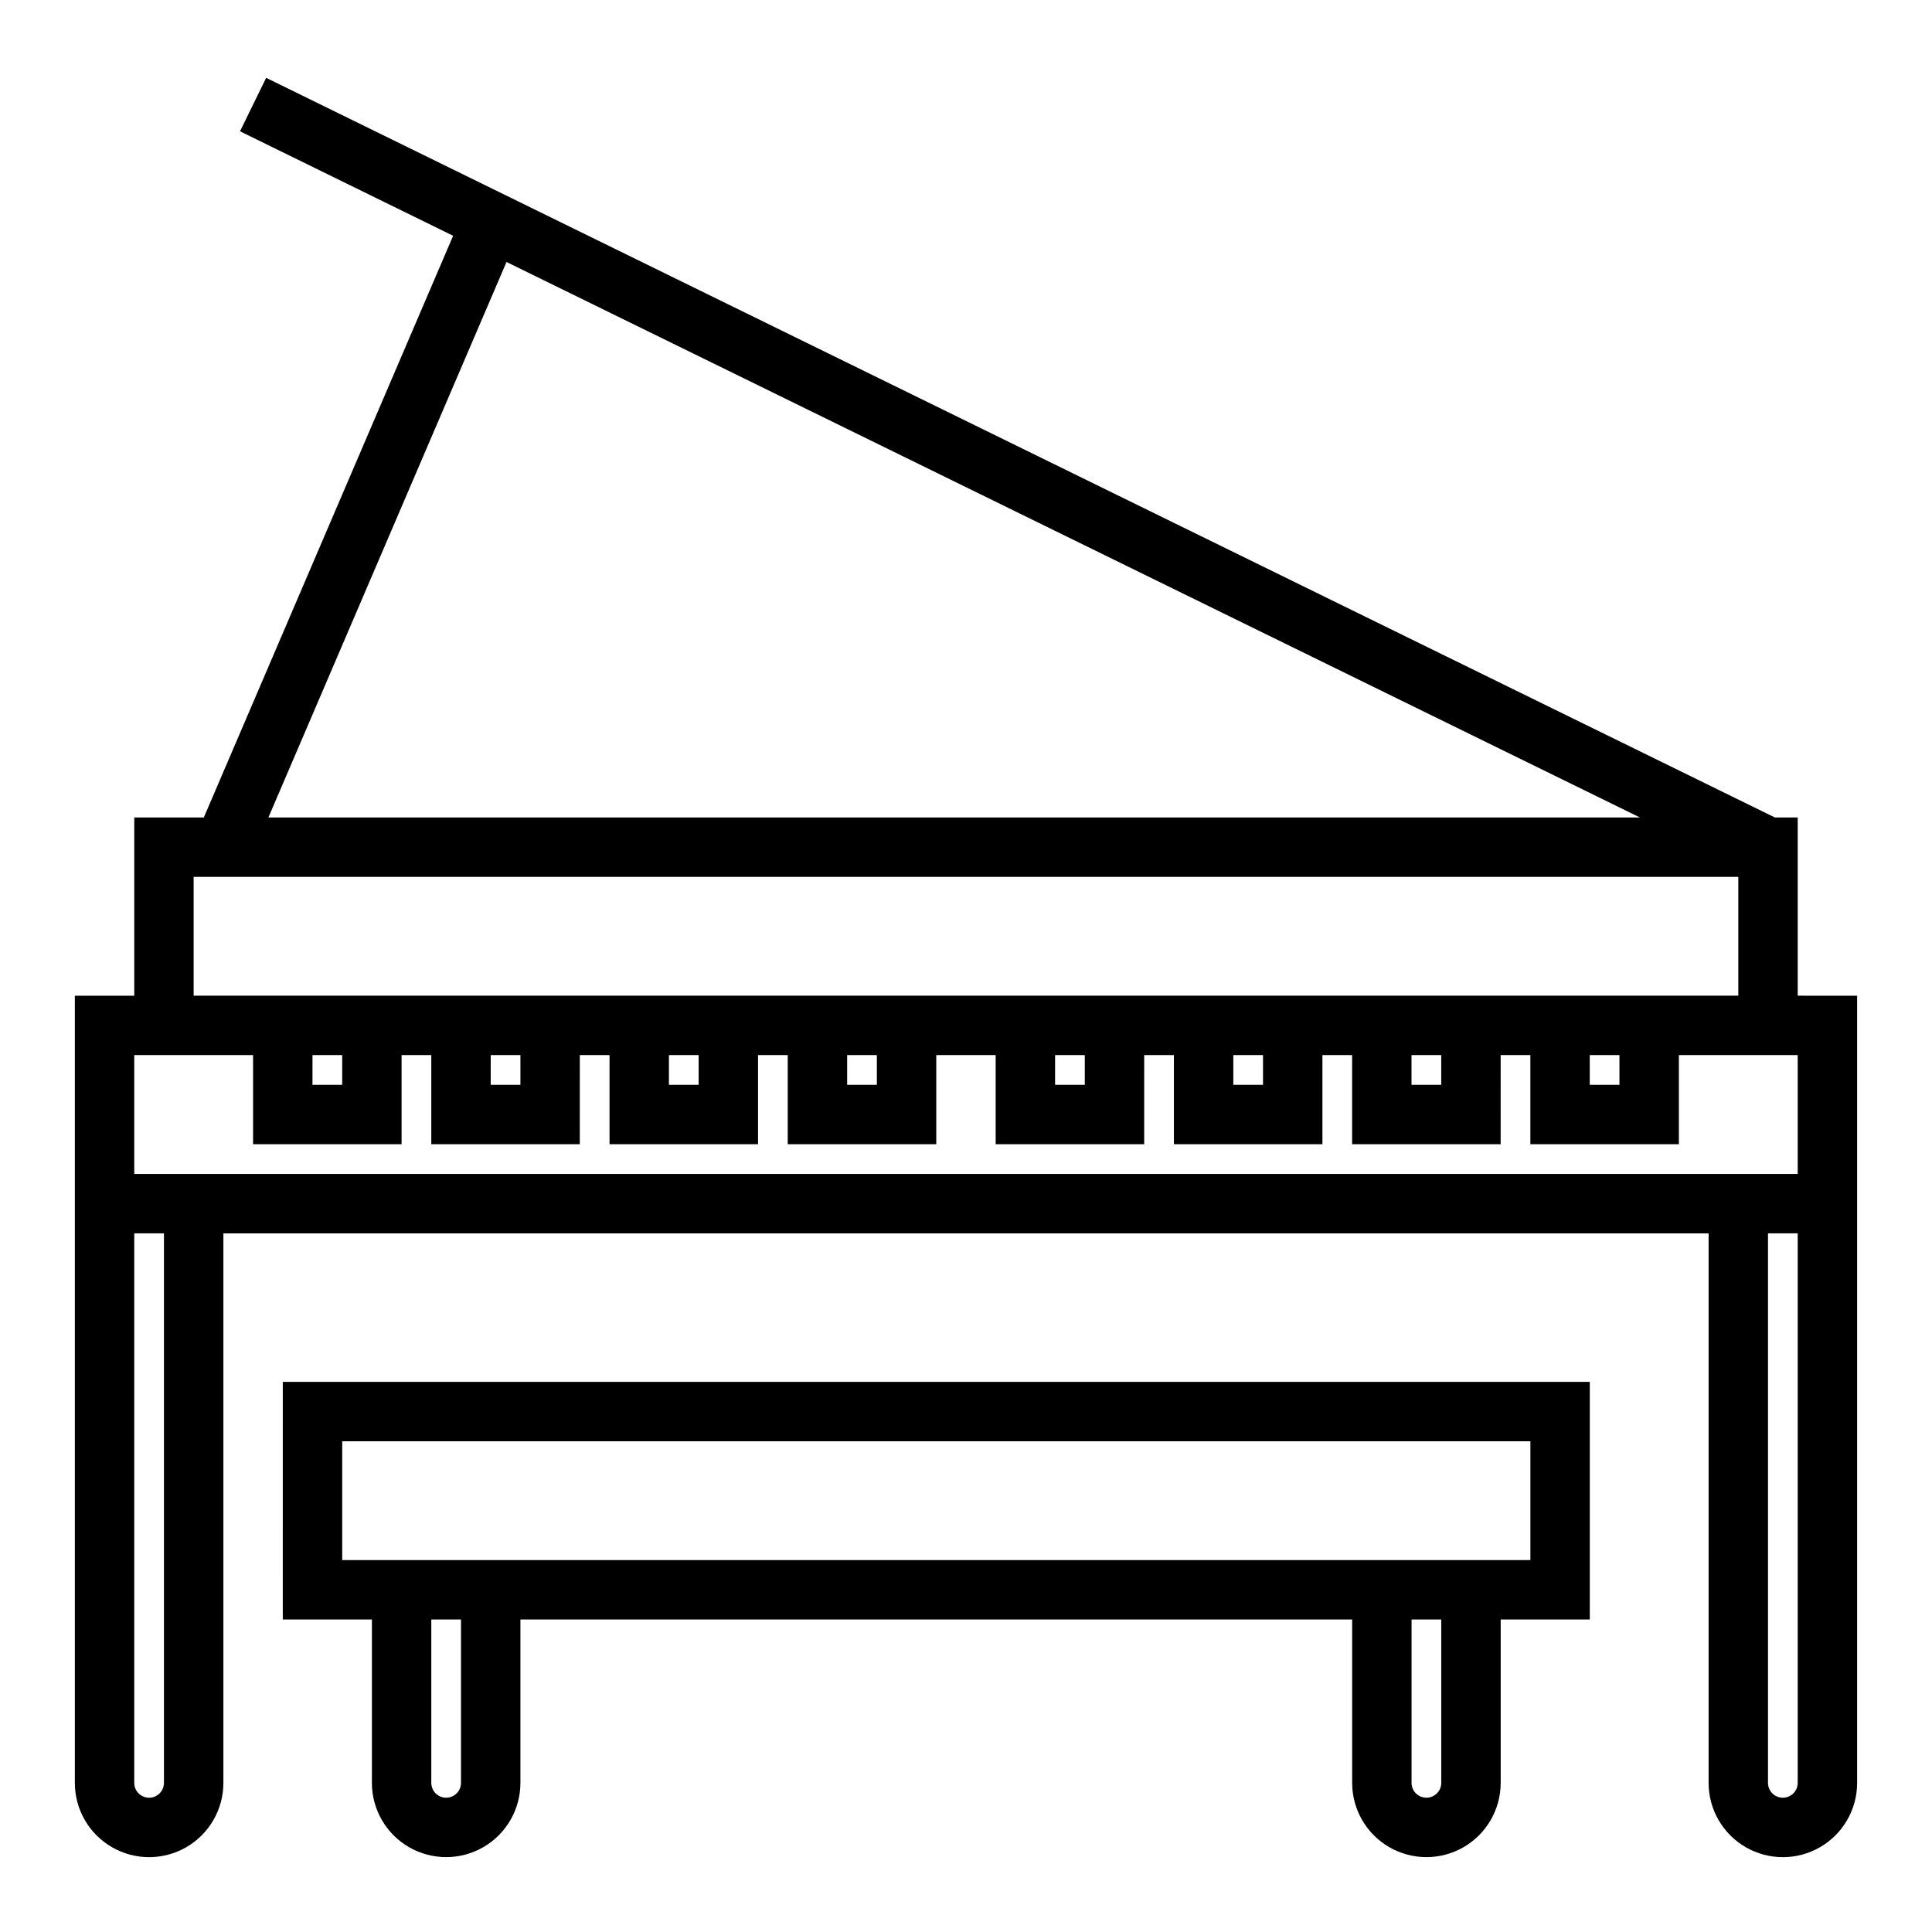
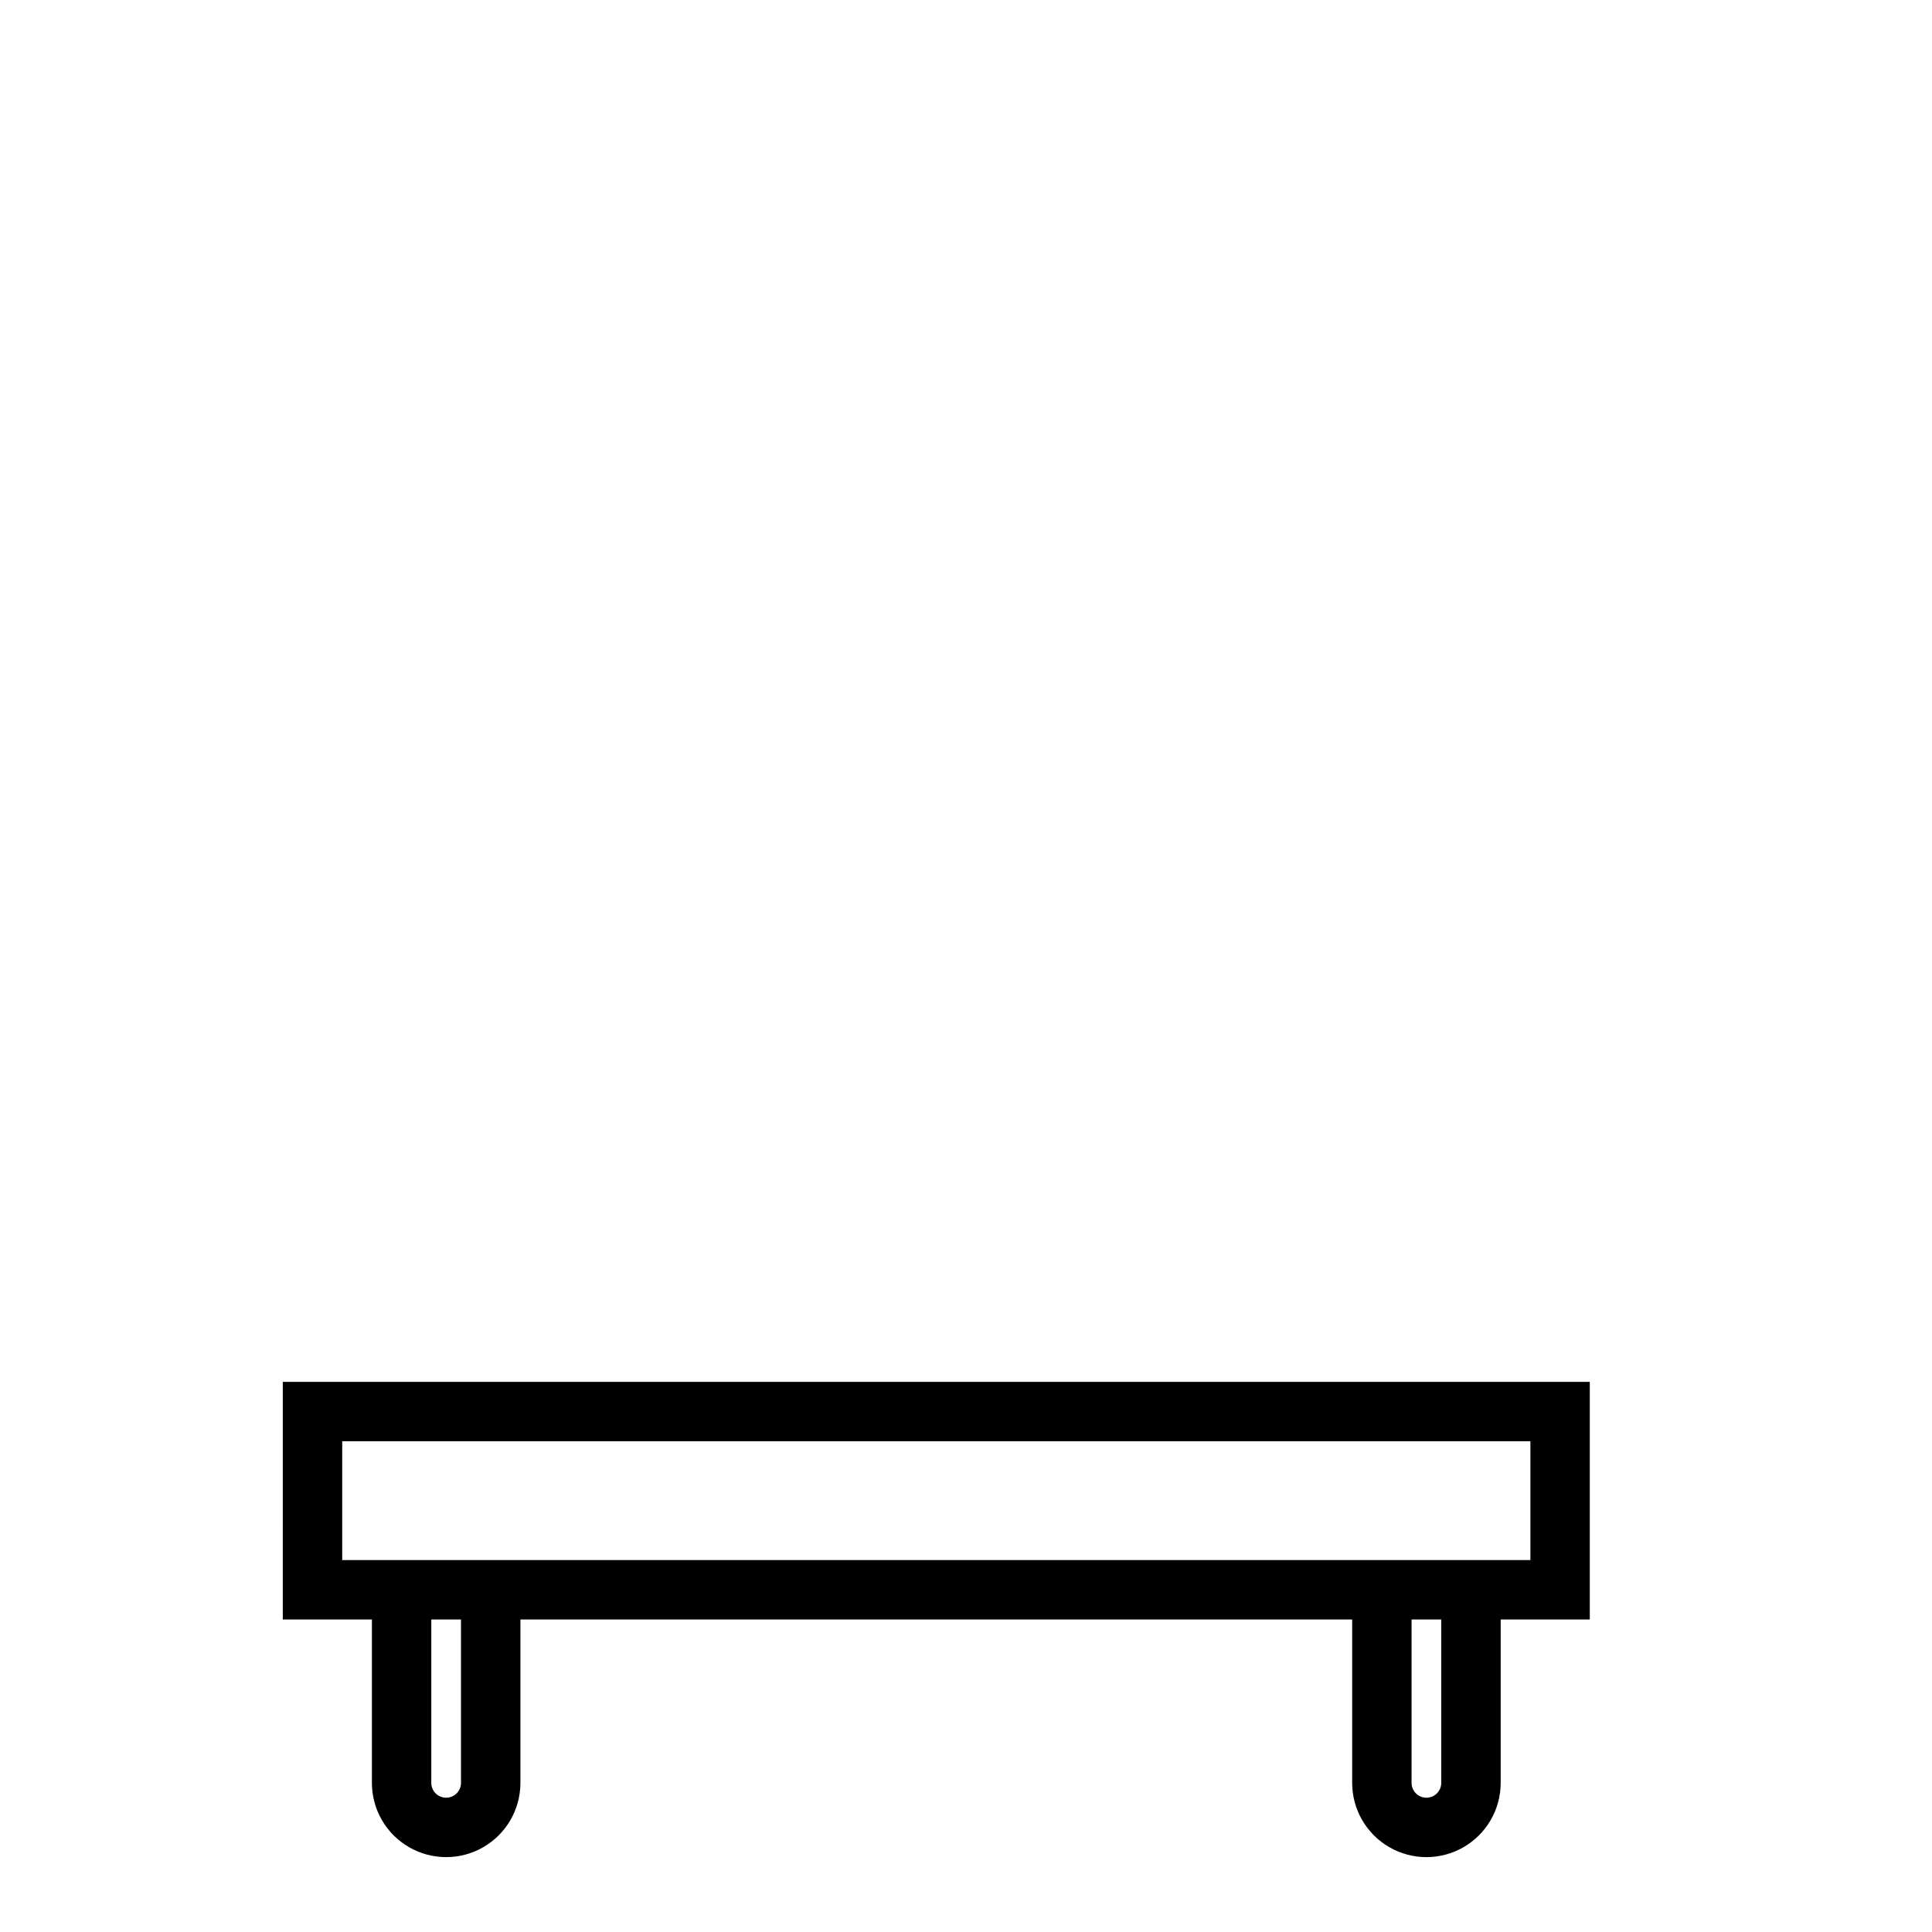
<svg xmlns="http://www.w3.org/2000/svg" fill="#000000" width="800px" height="800px" version="1.1" viewBox="144 144 512 512">
  <g>
-     <path d="m620.41 407.87v-47.234h-6.055l-399.82-196.01-6.93 14.168 56.48 27.688-66.074 154.16h-18.43v47.23l-15.746 0.004v208.61c0 7.031 3.754 13.527 9.844 17.043 6.086 3.516 13.59 3.516 19.68 0 6.086-3.516 9.84-10.012 9.84-17.043v-145.63h393.6v145.63c0 7.031 3.75 13.527 9.84 17.043 6.086 3.516 13.59 3.516 19.68 0 6.09-3.516 9.84-10.012 9.84-17.043v-208.61zm-342.18-194.44 300.37 147.21h-363.47zm-82.91 162.95h409.35v31.488h-409.35zm369.98 47.23h7.871v7.871l-7.867 0.004zm-47.23 0h7.871v7.871l-7.871 0.004zm-47.23 0h7.871v7.871l-7.871 0.004zm-47.23 0h7.871v7.871l-7.875 0.004zm-55.105 0h7.871v7.871l-7.871 0.004zm-47.23 0h7.871v7.871l-7.875 0.004zm-47.23 0h7.871v7.871l-7.875 0.004zm-47.23 0h7.871v7.871l-7.879 0.004zm-39.367 192.87c0 2.172-1.762 3.934-3.934 3.934-2.176 0-3.938-1.762-3.938-3.934v-145.63h7.871zm432.96 0c0 2.172-1.762 3.934-3.934 3.934-2.176 0-3.938-1.762-3.938-3.934v-145.63h7.871zm-23.613-161.38h-417.22v-31.488h31.488v23.617h39.359v-23.617h7.871v23.617h39.359l0.004-23.617h7.871v23.617h39.359v-23.617h7.871v23.617h39.359v-23.617h15.742v23.617h39.359l0.004-23.617h7.871v23.617h39.359v-23.617h7.871v23.617h39.359l0.004-23.617h7.871v23.617h39.359v-23.617h31.488v31.488z" />
    <path d="m218.94 573.18h23.617v43.297c0 7.031 3.75 13.527 9.84 17.043 6.09 3.516 13.59 3.516 19.68 0 6.09-3.516 9.84-10.012 9.84-17.043v-43.297h220.42v43.297c0 7.031 3.75 13.527 9.84 17.043 6.09 3.516 13.59 3.516 19.68 0 6.09-3.516 9.84-10.012 9.84-17.043v-43.297h23.617v-62.977h-346.37zm47.23 43.297h0.004c0 2.172-1.766 3.934-3.938 3.934-2.176 0-3.938-1.762-3.938-3.934v-43.297h7.871zm259.78 0c0 2.172-1.762 3.934-3.934 3.934-2.176 0-3.938-1.762-3.938-3.934v-43.297h7.871zm-291.26-90.531h314.88v31.488h-314.88z" />
  </g>
</svg>